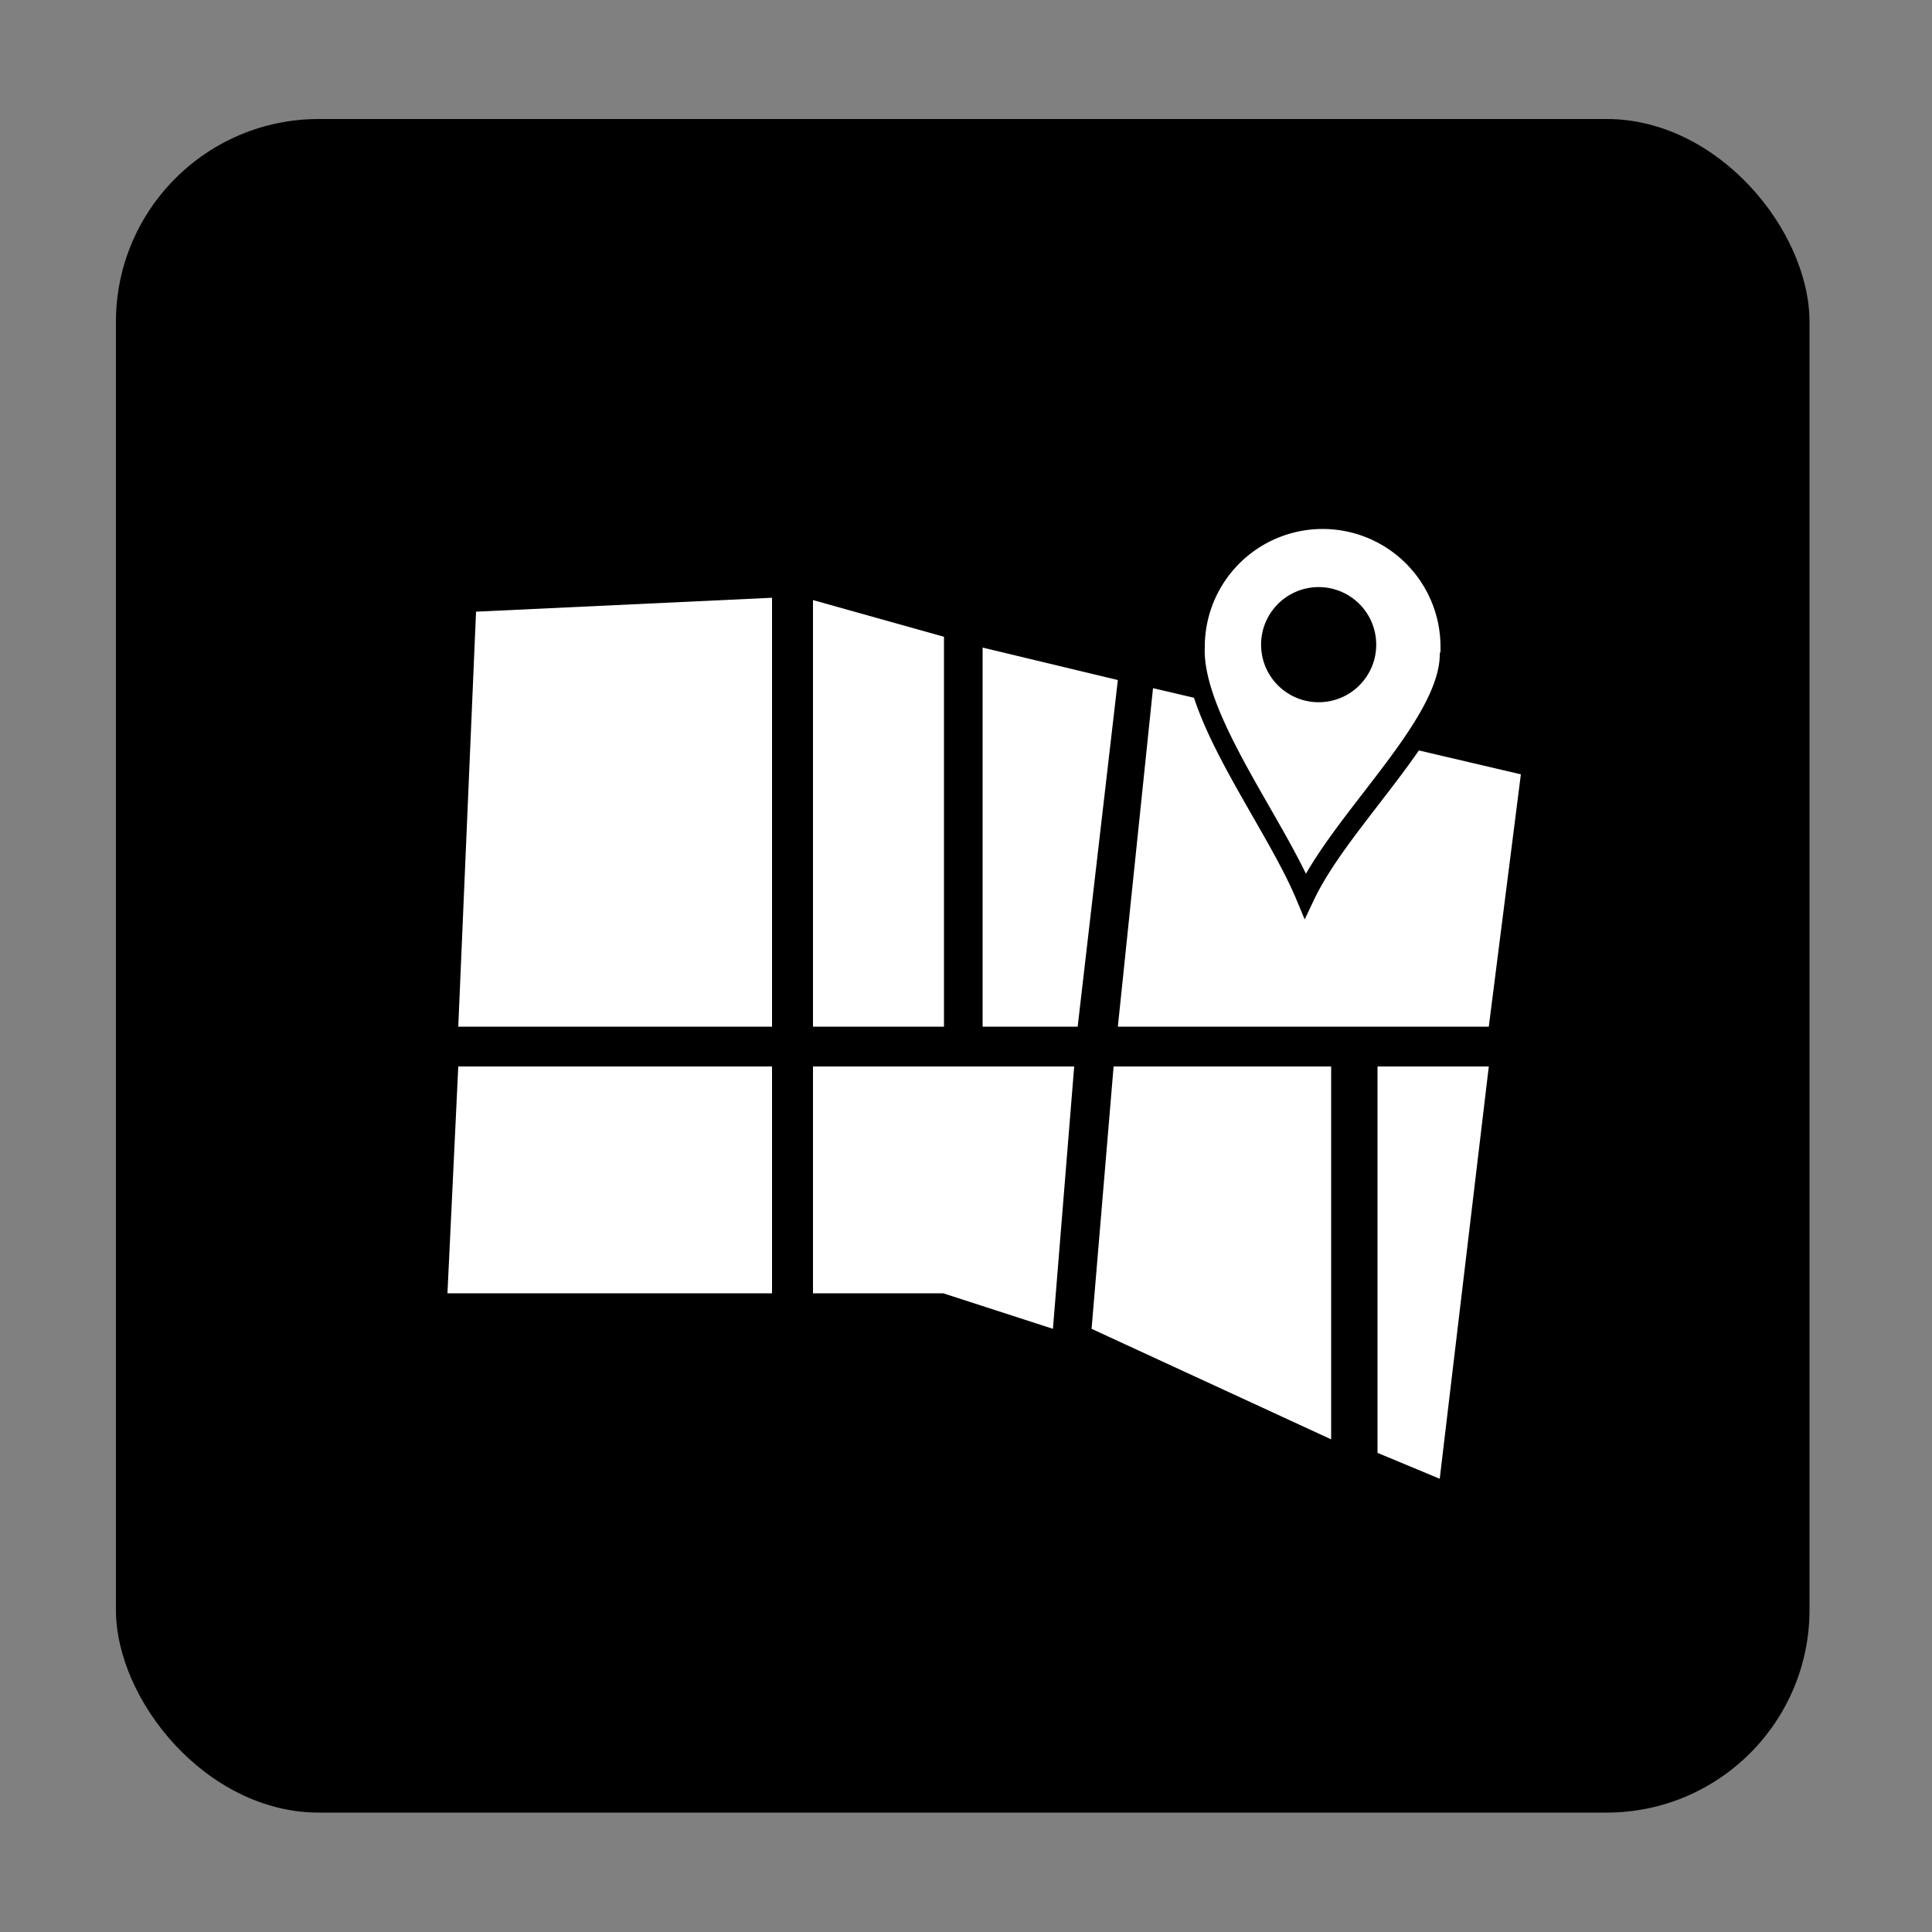
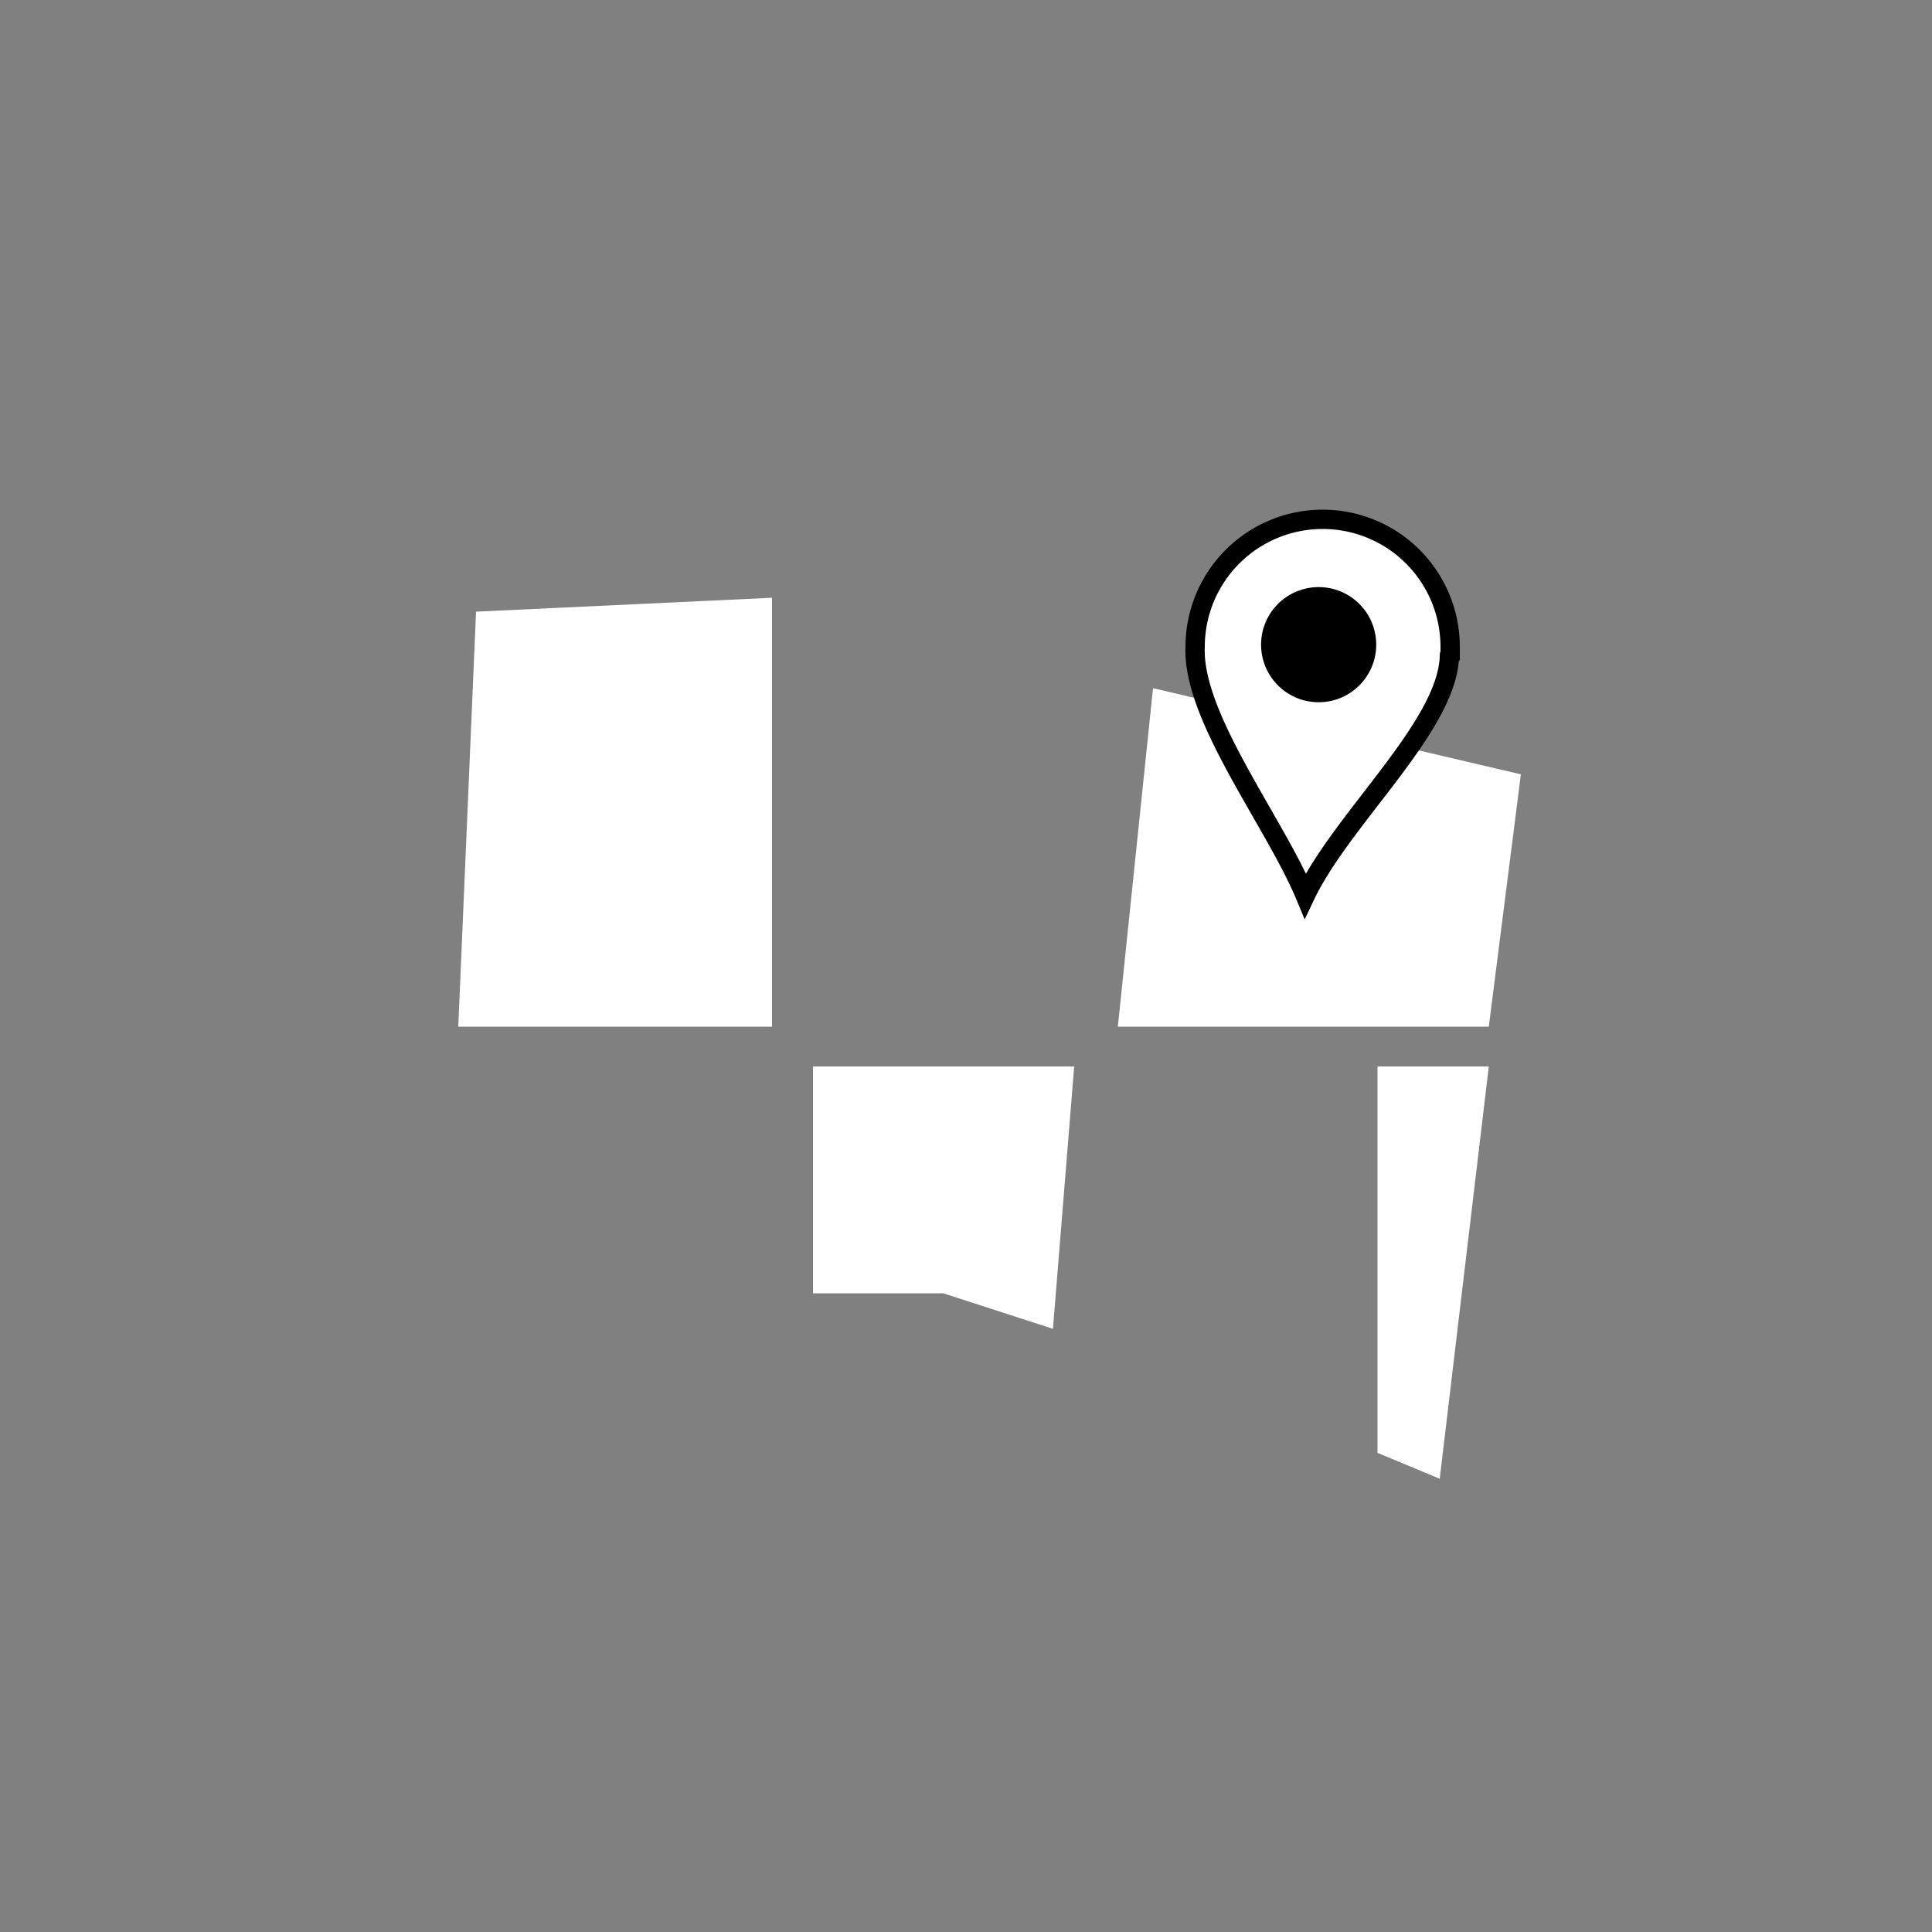
<svg xmlns="http://www.w3.org/2000/svg" id="Layer_1" data-name="Layer 1" viewBox="0 0 50 50">
  <rect x="0" y="0" width="50" height="50" fill="#808080" stroke="none" />
  <defs>
    <style>.cls-1,.cls-2{fill:#fff;}.cls-2{stroke:#000;stroke-miterlimit:10;stroke-width:0.5px;}</style>
  </defs>
  <title>DirectionsandCampusMaps_Icon_w</title>
  <g id="Layer_2" data-name="Layer 2">
-     <rect x="3" y="3.08" width="43.83" height="43.83" rx="5.25" ry="5.25" />
-   </g>
+     </g>
  <g id="Layer_4" data-name="Layer 4">
-     <polygon class="cls-1" points="27.89 26.57 25.43 26.57 25.43 16.76 28.93 17.6 27.89 26.57" />
    <polygon class="cls-1" points="38.53 26.57 28.93 26.57 29.84 17.81 39.36 20.04 38.53 26.57" />
    <path class="cls-2" d="M37.51,17c-.07,1.82-2.78,4.18-3.73,6.18-.8-1.92-2.93-4.63-2.85-6.44a3.3,3.3,0,0,1,6.6,0q0,.12,0,.24Z" />
    <circle cx="34.13" cy="16.69" r="1.49" transform="translate(-1.77 4.24) rotate(-6.94)" />
    <polygon class="cls-1" points="19.98 26.57 11.86 26.57 12.32 15.83 19.98 15.47 19.98 26.57" />
-     <polygon class="cls-1" points="11.86 27.6 19.98 27.6 19.98 33.47 11.58 33.47 11.86 27.6" />
    <polygon class="cls-1" points="27.25 34.39 24.41 33.47 21.04 33.47 21.04 27.6 27.8 27.6 27.25 34.39" />
-     <polygon class="cls-1" points="34.45 37.25 28.25 34.39 28.82 27.6 34.45 27.6 34.45 37.25" />
    <polygon class="cls-1" points="37.26 38.27 35.65 37.6 35.65 27.6 38.53 27.6 37.26 38.27" />
-     <polygon class="cls-1" points="24.43 16.48 21.04 15.53 21.04 26.57 24.43 26.57 24.43 16.48" />
  </g>
</svg>